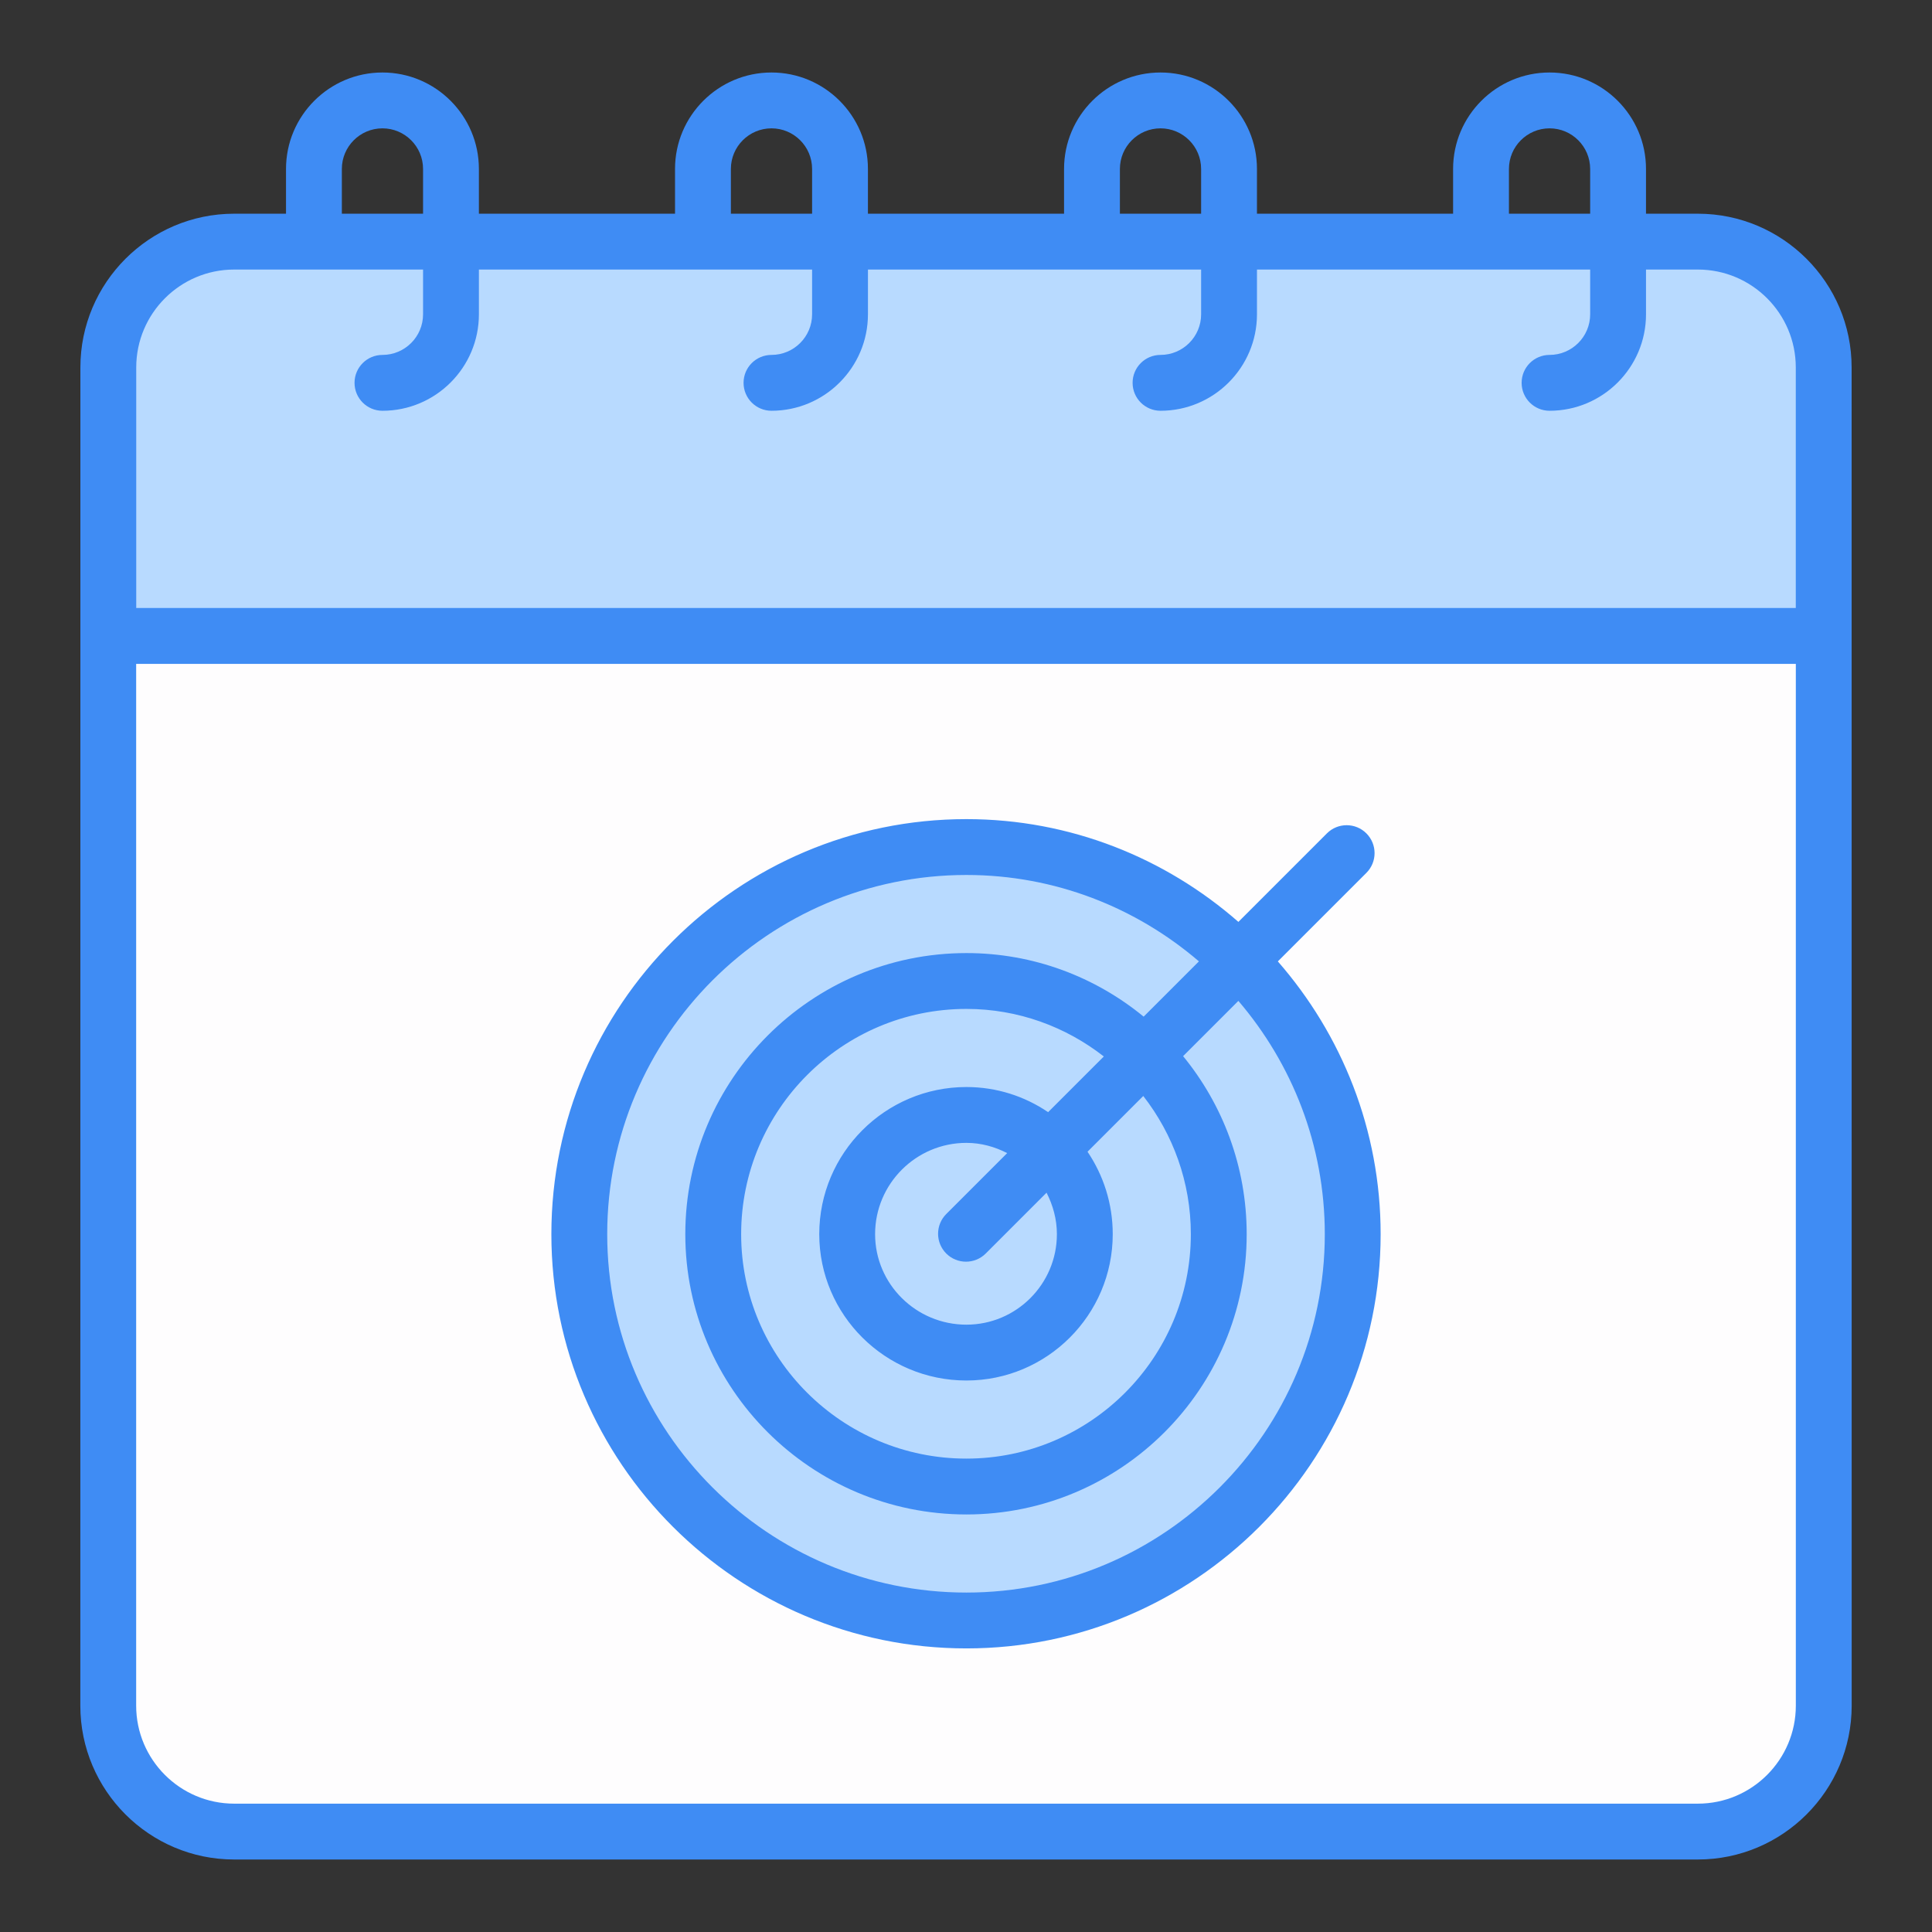
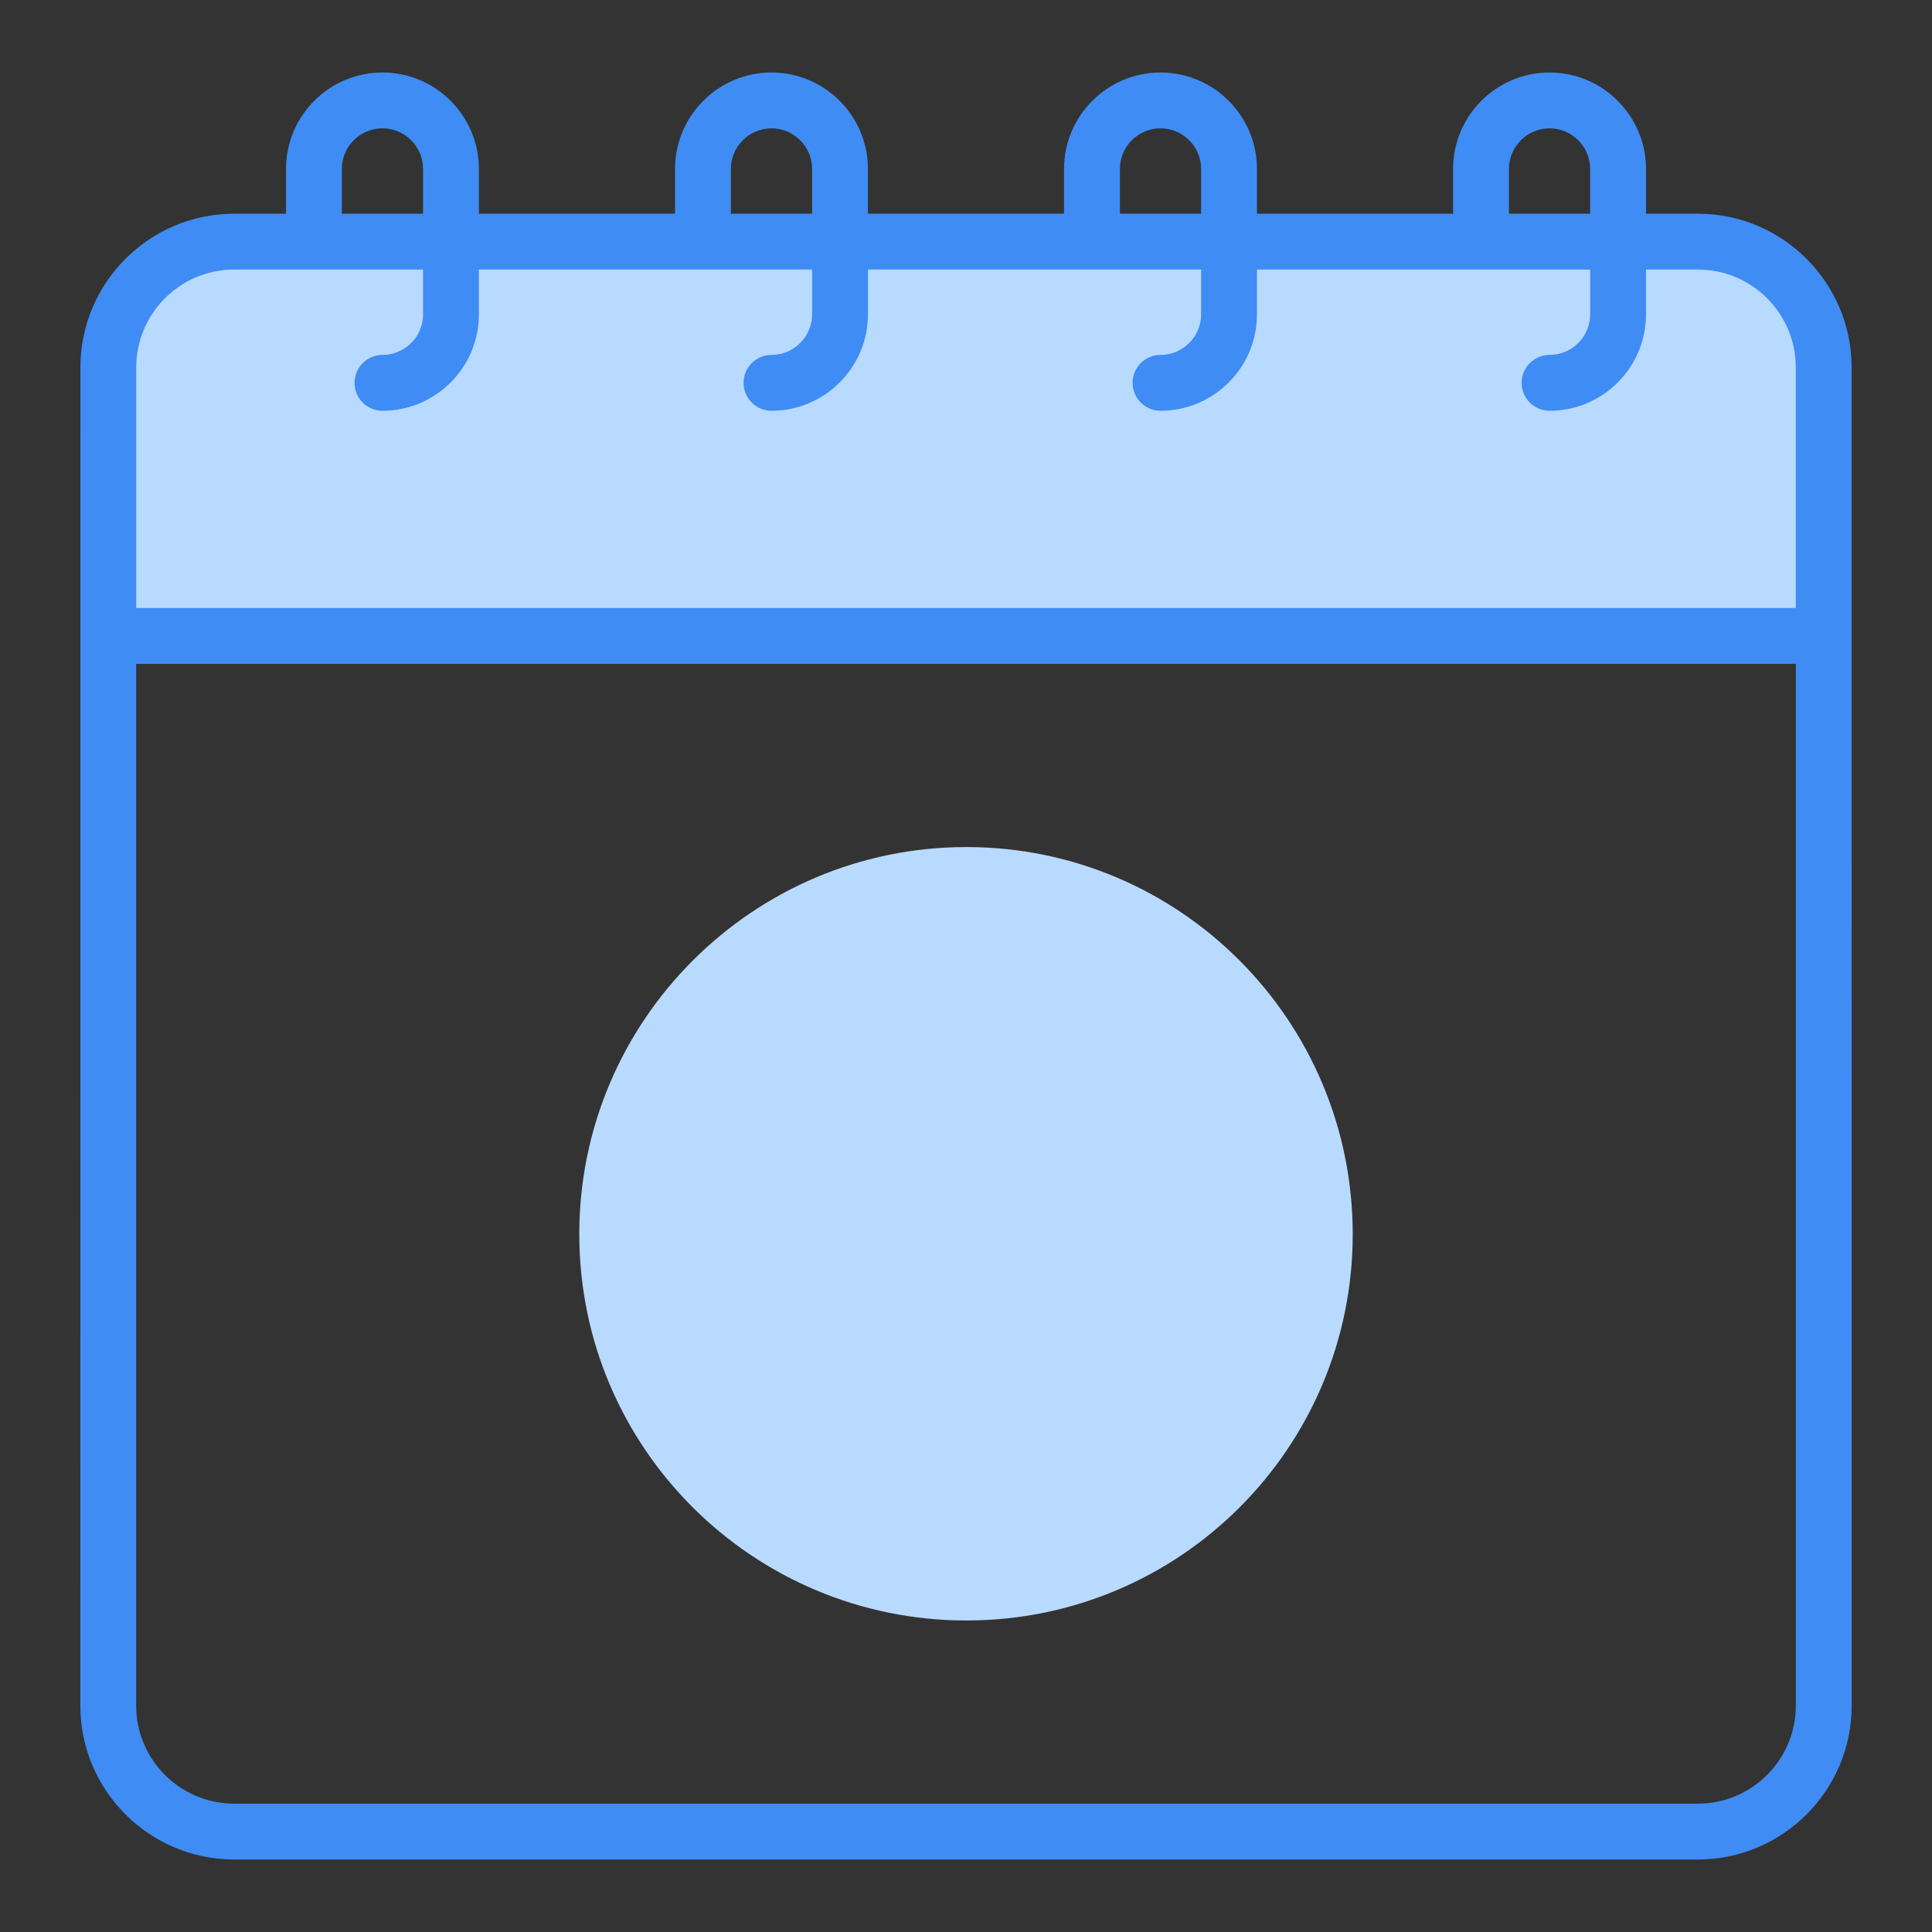
<svg xmlns="http://www.w3.org/2000/svg" enable-background="new 0 0 512 512" height="512" viewBox="0 0 512 512" width="512">
  <rect x="0" y="0" width="512" height="512" fill="#333333" stroke="none" />
  <g id="_x30_9_Calendar">
    <g>
-       <path d="m483.315 168.536v283.478c0 18.425-14.947 33.372-33.372 33.372h-387.886c-18.425 0-33.372-14.947-33.372-33.372v-283.478z" fill="#fefdfe" />
      <g fill="#b8daff">
        <path d="m483.299 168.519v-71.142c0-18.415-14.928-33.344-33.344-33.344h-387.909c-18.415 0-33.344 14.929-33.344 33.344v71.141h454.597z" />
        <path d="m358.485 327.065c0 56.58-45.802 102.381-102.381 102.381s-102.588-45.801-102.588-102.381c0-56.578 46.01-102.588 102.588-102.588s102.381 46.009 102.381 102.588z" />
        <path d="m256.105 393.948c-36.993 0-67.092-30.004-67.092-66.884 0-36.993 30.099-67.088 67.092-67.088 36.876 0 66.88 30.095 66.88 67.088 0 36.88-30.003 66.884-66.88 66.884z" />
        <path d="m256.105 358.45c-17.42 0-31.594-14.079-31.594-31.386 0-17.42 14.174-31.59 31.594-31.59 17.303 0 31.382 14.17 31.382 31.59 0 17.307-14.079 31.386-31.382 31.386z" />
      </g>
      <path d="m490.7 97.379c0-22.466-18.279-40.745-40.745-40.745h-13.748v-11.862c0-14.095-11.468-25.559-25.563-25.559s-25.559 11.464-25.559 25.559v11.862h-51.978v-11.862c0-14.095-11.464-25.559-25.559-25.559s-25.563 11.464-25.563 25.559v11.862h-51.974v-11.862c0-14.095-11.468-25.559-25.563-25.559s-25.559 11.464-25.559 25.559v11.862h-51.978v-11.862c0-14.095-11.464-25.559-25.559-25.559s-25.556 11.465-25.556 25.559v11.862h-13.751c-22.466 0-40.741 18.279-40.741 40.745-.004 69.84-.013 255.311-.018 354.634 0 22.484 18.289 40.774 40.774 40.774h387.885c22.481 0 40.77-18.289 40.77-40.774-.005-96.194-.01-229.554-.015-354.634zm-90.815-52.607c0-5.933 4.827-10.76 10.76-10.76 5.936 0 10.763 4.827 10.763 10.76v11.862h-21.523zm-103.099 0c0-5.933 4.827-10.76 10.763-10.76 5.933 0 10.76 4.827 10.76 10.76v11.862h-21.523zm-103.095 0c0-5.933 4.827-10.76 10.76-10.76 5.936 0 10.763 4.827 10.763 10.76v11.862h-21.523zm-103.096 0c0-5.933 4.827-10.76 10.76-10.76s10.76 4.827 10.76 10.76v11.862h-21.52zm-54.492 52.607c0-14.308 11.638-25.945 25.942-25.945h50.07v11.862c0 5.933-4.827 10.76-10.76 10.76-4.086 0-7.4 3.313-7.4 7.4 0 4.086 3.313 7.4 7.4 7.4 14.095 0 25.559-11.464 25.559-25.559v-11.864h88.3v11.862c0 5.933-4.827 10.76-10.763 10.76-4.086 0-7.4 3.313-7.4 7.4 0 4.086 3.313 7.4 7.4 7.4 14.095 0 25.563-11.464 25.563-25.559v-11.863h88.296v11.862c0 5.933-4.827 10.76-10.76 10.76-4.086 0-7.4 3.313-7.4 7.4 0 4.086 3.313 7.4 7.4 7.4 14.095 0 25.559-11.464 25.559-25.559v-11.863h88.3v11.862c0 5.933-4.827 10.76-10.763 10.76-4.086 0-7.4 3.313-7.4 7.4 0 4.086 3.313 7.4 7.4 7.4 14.095 0 25.563-11.464 25.563-25.559v-11.863h13.748c14.308 0 25.945 11.638 25.945 25.945v63.742h-439.799zm439.812 354.634c0 14.322-11.652 25.974-25.971 25.974h-387.885c-14.322 0-25.974-11.652-25.974-25.974v-276.079h439.83z" fill="#3f8cf4" />
-       <path d="m256.103 436.845c60.533 0 109.78-49.246 109.78-109.78 0-27.678-10.335-52.93-27.24-72.283l23.465-23.464c2.89-2.89 2.89-7.573 0-10.463s-7.573-2.89-10.463 0l-23.457 23.457c-19.308-16.905-44.487-27.236-72.083-27.236-60.645 0-109.986 49.34-109.986 109.989-.002 60.534 49.339 109.78 109.984 109.78zm0-204.969c23.515 0 45.018 8.658 61.623 22.896l-14.648 14.648c-12.809-10.516-29.164-16.845-46.971-16.845-41.077 0-74.494 33.417-74.494 74.491 0 40.958 33.417 74.281 74.494 74.281 40.958 0 74.278-33.323 74.278-74.281 0-17.89-6.329-34.32-16.849-47.176l14.646-14.646c14.24 16.651 22.902 38.225 22.902 61.822 0 52.372-42.609 94.98-94.981 94.98-52.487 0-95.186-42.609-95.186-94.98 0-52.488 42.699-95.19 95.186-95.19zm23.984 95.19c0 13.224-10.756 23.984-23.98 23.984-13.343 0-24.197-10.76-24.197-23.984 0-13.339 10.854-24.193 24.197-24.193 3.905 0 7.541 1.036 10.803 2.714l-16.143 16.142c-2.89 2.89-2.89 7.573 0 10.463s7.573 2.891 10.463 0l16.117-16.117c1.692 3.314 2.74 7.014 2.74 10.991zm-2.325-32.331c-6.188-4.204-13.641-6.662-21.655-6.662-21.501 0-38.996 17.491-38.996 38.992 0 21.386 17.495 38.783 38.996 38.783 21.382 0 38.779-17.397 38.779-38.783 0-8.091-2.469-15.609-6.681-21.846l14.773-14.772c7.87 10.123 12.608 22.813 12.608 36.619 0 32.799-26.683 59.482-59.478 59.482-32.915 0-59.695-26.683-59.695-59.482 0-32.915 26.78-59.692 59.695-59.692 13.724 0 26.341 4.734 36.417 12.6z" fill="#3f8cf4" />
    </g>
  </g>
</svg>